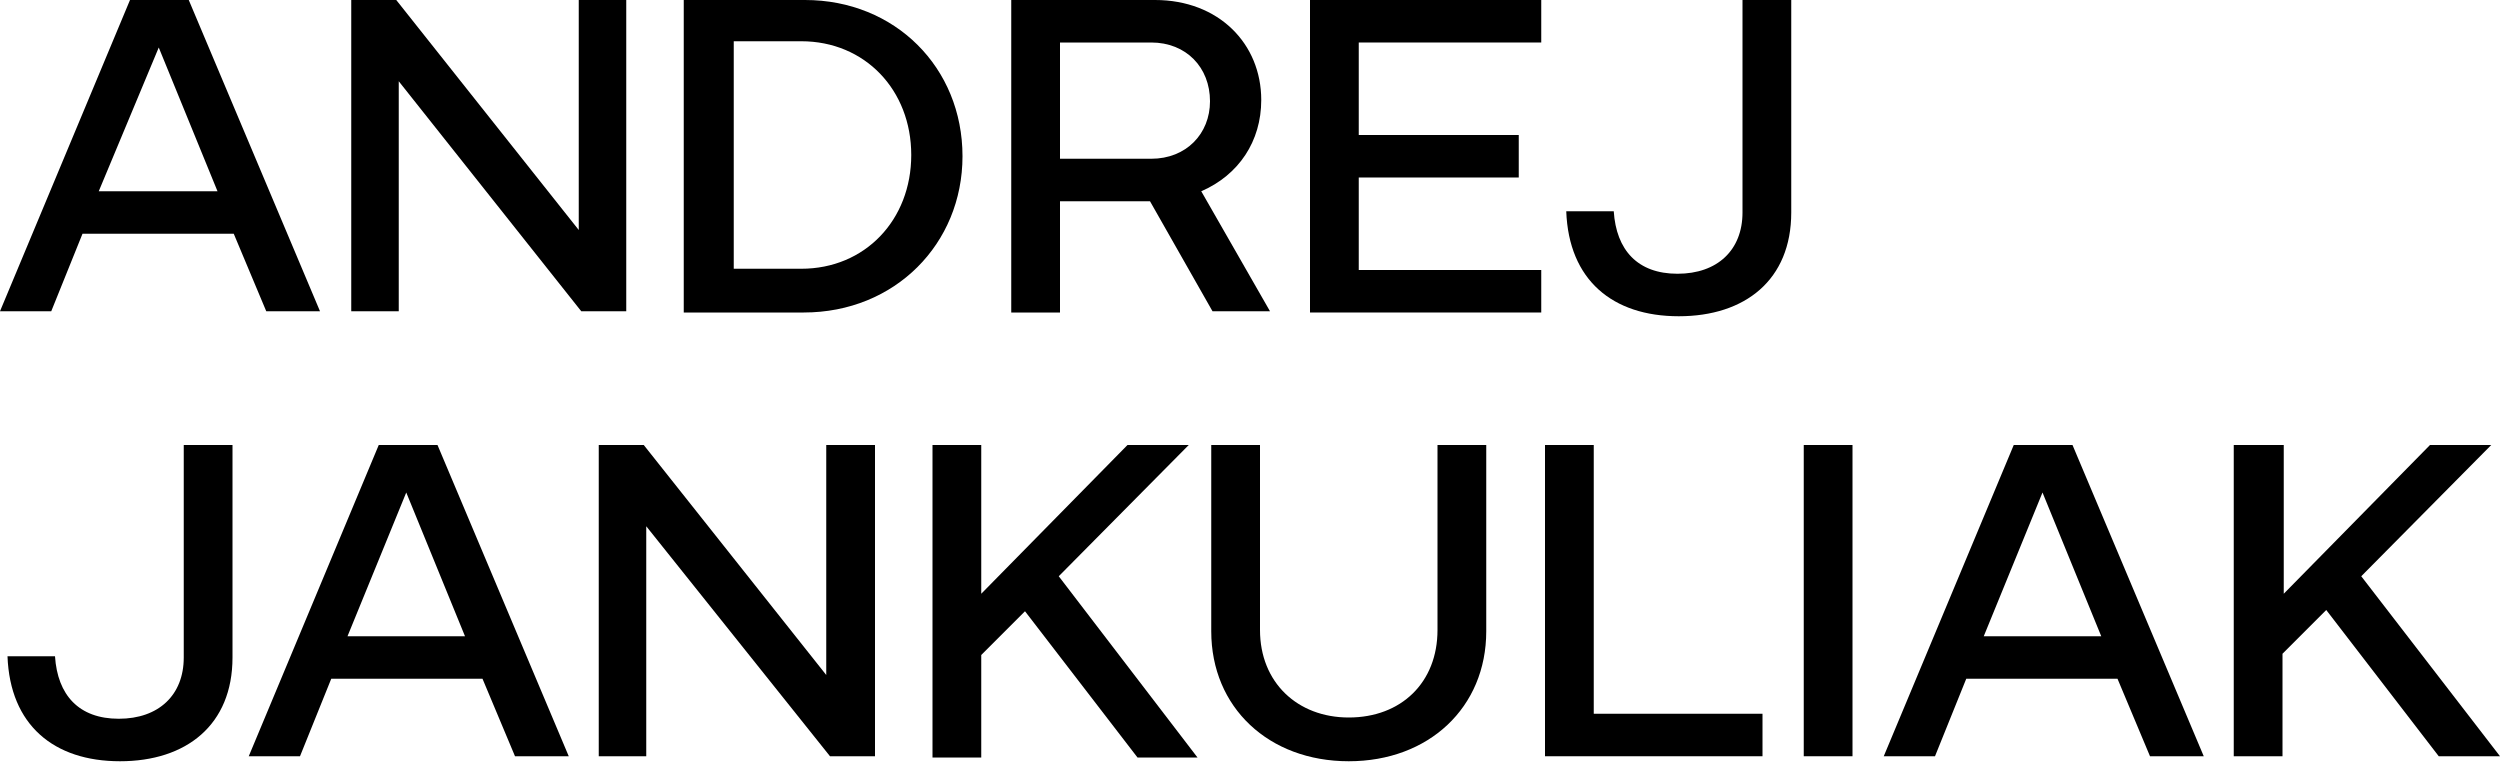
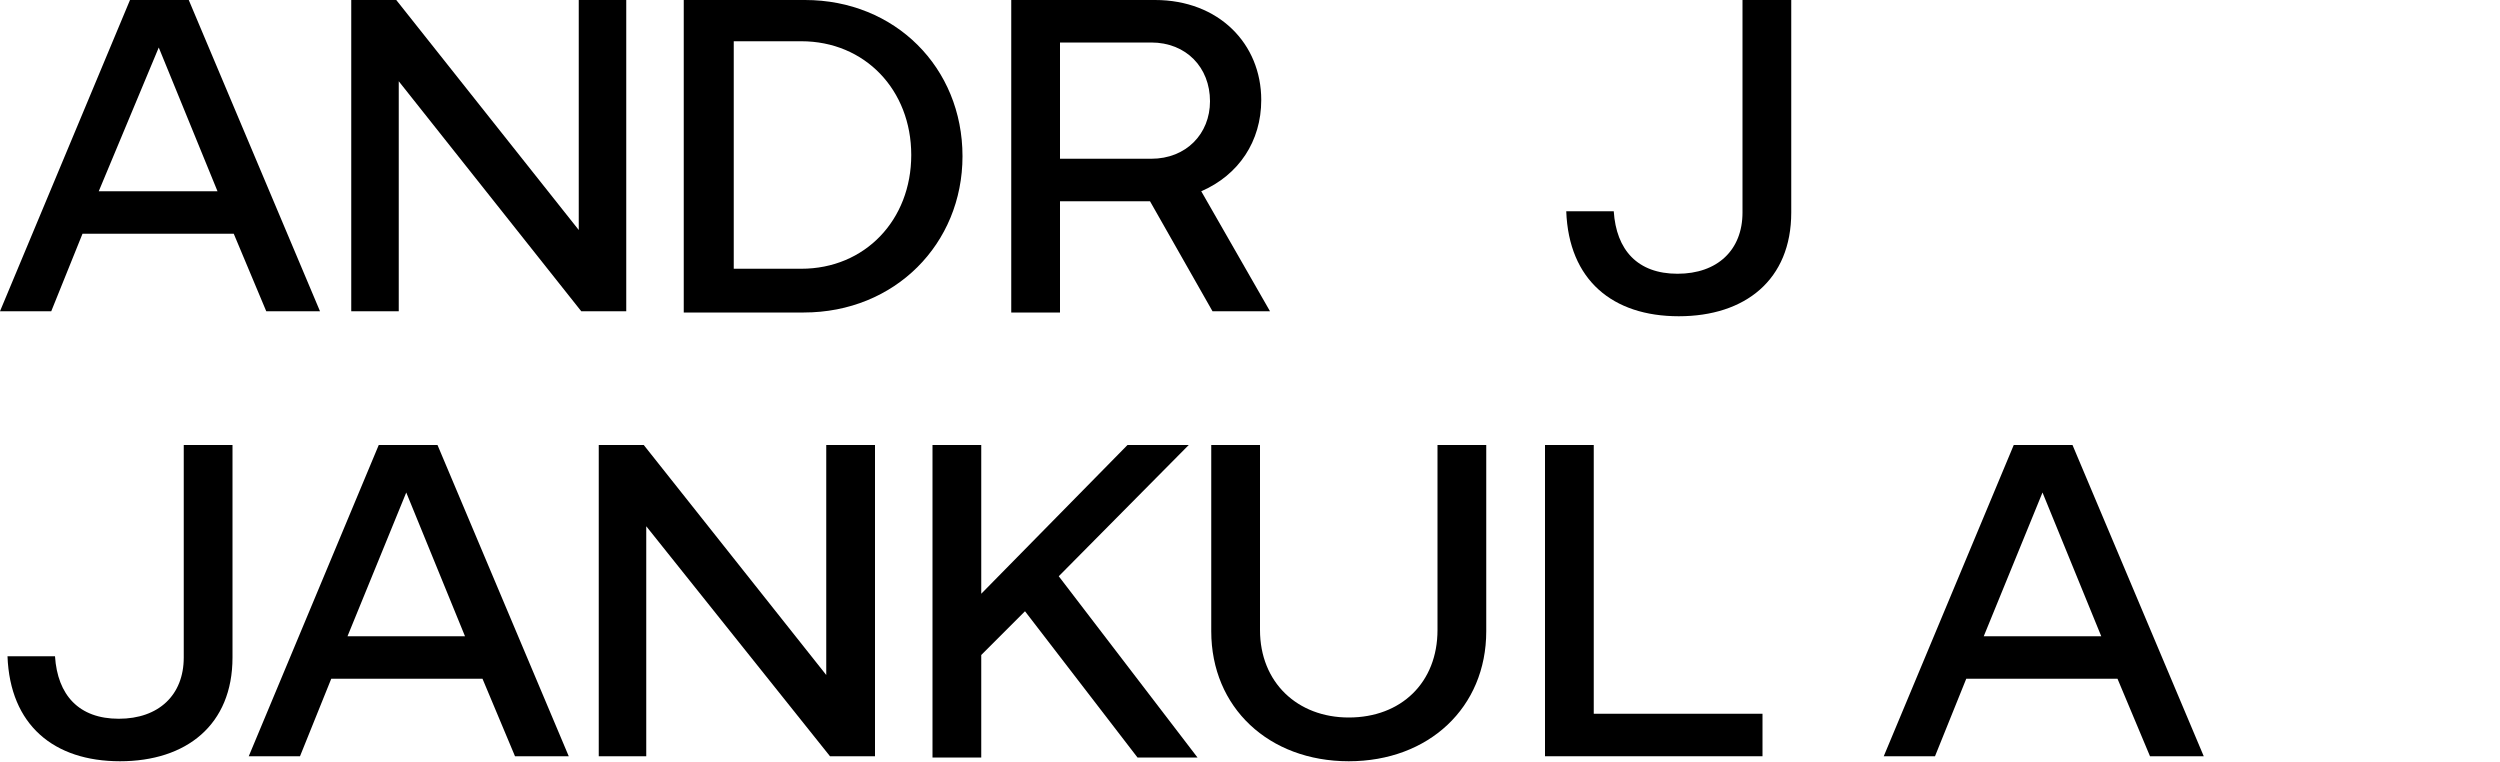
<svg xmlns="http://www.w3.org/2000/svg" viewBox="0 0 200 61" enable-background="new 0 0 200 61">
  <g>
    <path d="M10.4,0h4.7l10.5,24.9h-4.3l-2.6-6.2H6.6l-2.5,6.2H0L10.4,0z M17.4,15.3L12.7,3.8L7.9,15.3H17.4z" />
    <path d="M28.1,0h3.6l14.6,18.4V0h3.8v24.9h-3.6L31.9,6.5v18.4h-3.8V0z" />
    <path d="M54.8,0h9.6C71.6,0,77,5.4,77,12.5c0,7-5.4,12.5-12.7,12.5h-9.6V0z M64.1,21.5c5.1,0,8.8-3.9,8.8-9.1   c0-5.2-3.7-9.1-8.8-9.1h-5.4v18.2H64.1z" />
    <path d="M92,16.1h-7.2v8.9h-3.9V0h11.5c5.1,0,8.5,3.5,8.5,8c0,3.3-1.8,6-4.8,7.3l5.5,9.6h-4.6L92,16.1z M92.1,12.7   c2.8,0,4.7-2,4.7-4.6c0-2.7-1.9-4.7-4.7-4.7h-7.3v9.3H92.1z" />
-     <path d="M104.8,0h18.5v3.4h-14.6v7.4h12.8v3.4h-12.8v7.4h14.6v3.4h-18.5V0z" />
    <path d="M129.1,16.9c0.2,3.1,1.9,5,5.1,5c3.2,0,5.2-1.9,5.2-4.9V0h3.9v17c0,5.4-3.7,8.3-9,8.3c-5.3,0-8.8-2.9-9-8.4H129.1z" />
    <path d="M4.4,52.5c0.2,3.1,1.9,5,5.1,5c3.2,0,5.2-1.9,5.2-4.9V35.6h3.9v17c0,5.4-3.7,8.3-9,8.3c-5.3,0-8.8-2.9-9-8.4H4.4z" />
    <path d="M30.3,35.6h4.7l10.5,24.9h-4.3l-2.6-6.2H26.5l-2.5,6.2h-4.1L30.3,35.6z M37.2,50.9l-4.7-11.5l-4.7,11.5H37.2z" />
    <path d="M47.9,35.6h3.6L66.1,54V35.6H70v24.9h-3.6L51.7,42.1v18.4h-3.8V35.6z" />
    <path d="M74.6,35.6h3.9v11.9l11.7-11.9h4.9L84.7,46.1l11.1,14.5H91l-9-11.7l-3.5,3.5v8.2h-3.9V35.6z" />
    <path d="M100.8,35.6v14.8c0,4.2,3,7,7.1,7c4.2,0,7.1-2.8,7.1-7V35.6h3.9v14.9c0,6.1-4.6,10.4-11,10.4c-6.4,0-11-4.3-11-10.4V35.6   H100.8z" />
    <path d="M123.6,35.6h3.9v21.5H141v3.4h-17.4V35.6z" />
-     <path d="M144.3,35.6h3.9v24.9h-3.9V35.6z" />
    <path d="M161.1,35.6h4.7l10.5,24.9H172l-2.6-6.2h-12.1l-2.5,6.2h-4.1L161.1,35.6z M168.1,50.9l-4.7-11.5l-4.7,11.5H168.1z" />
-     <path d="M178.8,35.6h3.9v11.9l11.7-11.9h4.9l-10.4,10.5L200,60.5h-4.9l-9-11.7l-3.5,3.5v8.2h-3.9V35.6z" />
  </g>
</svg>